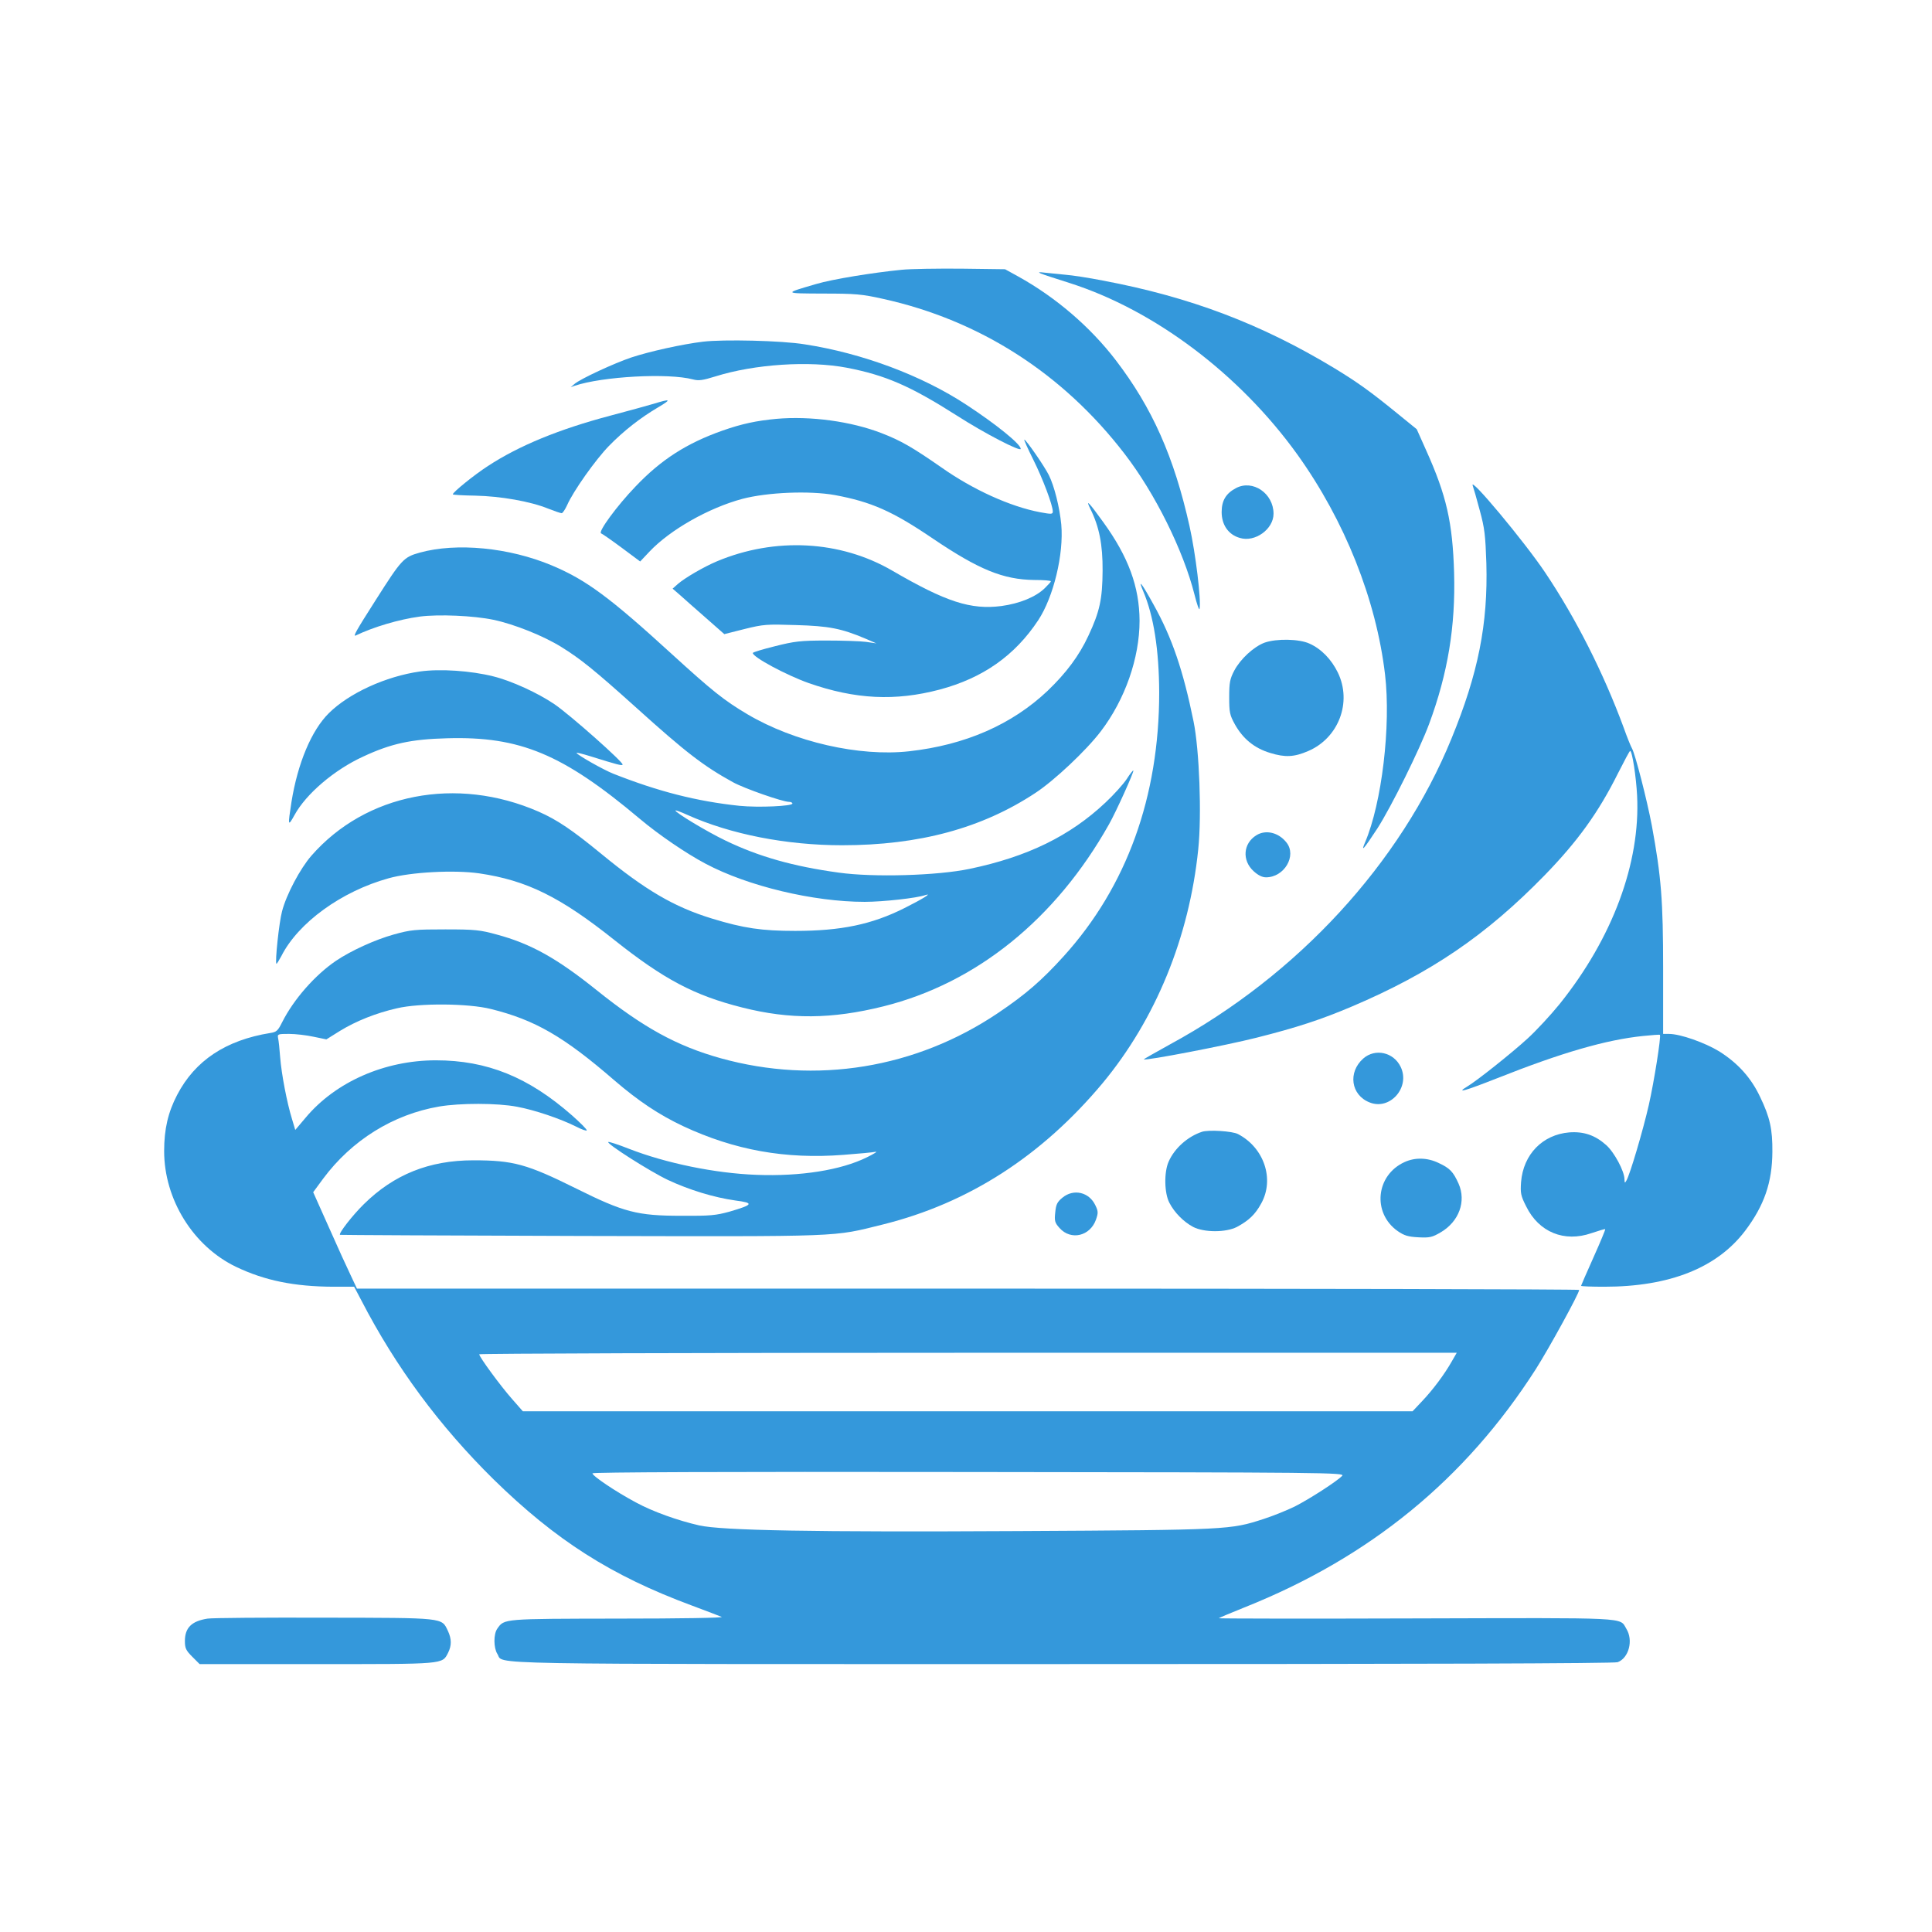
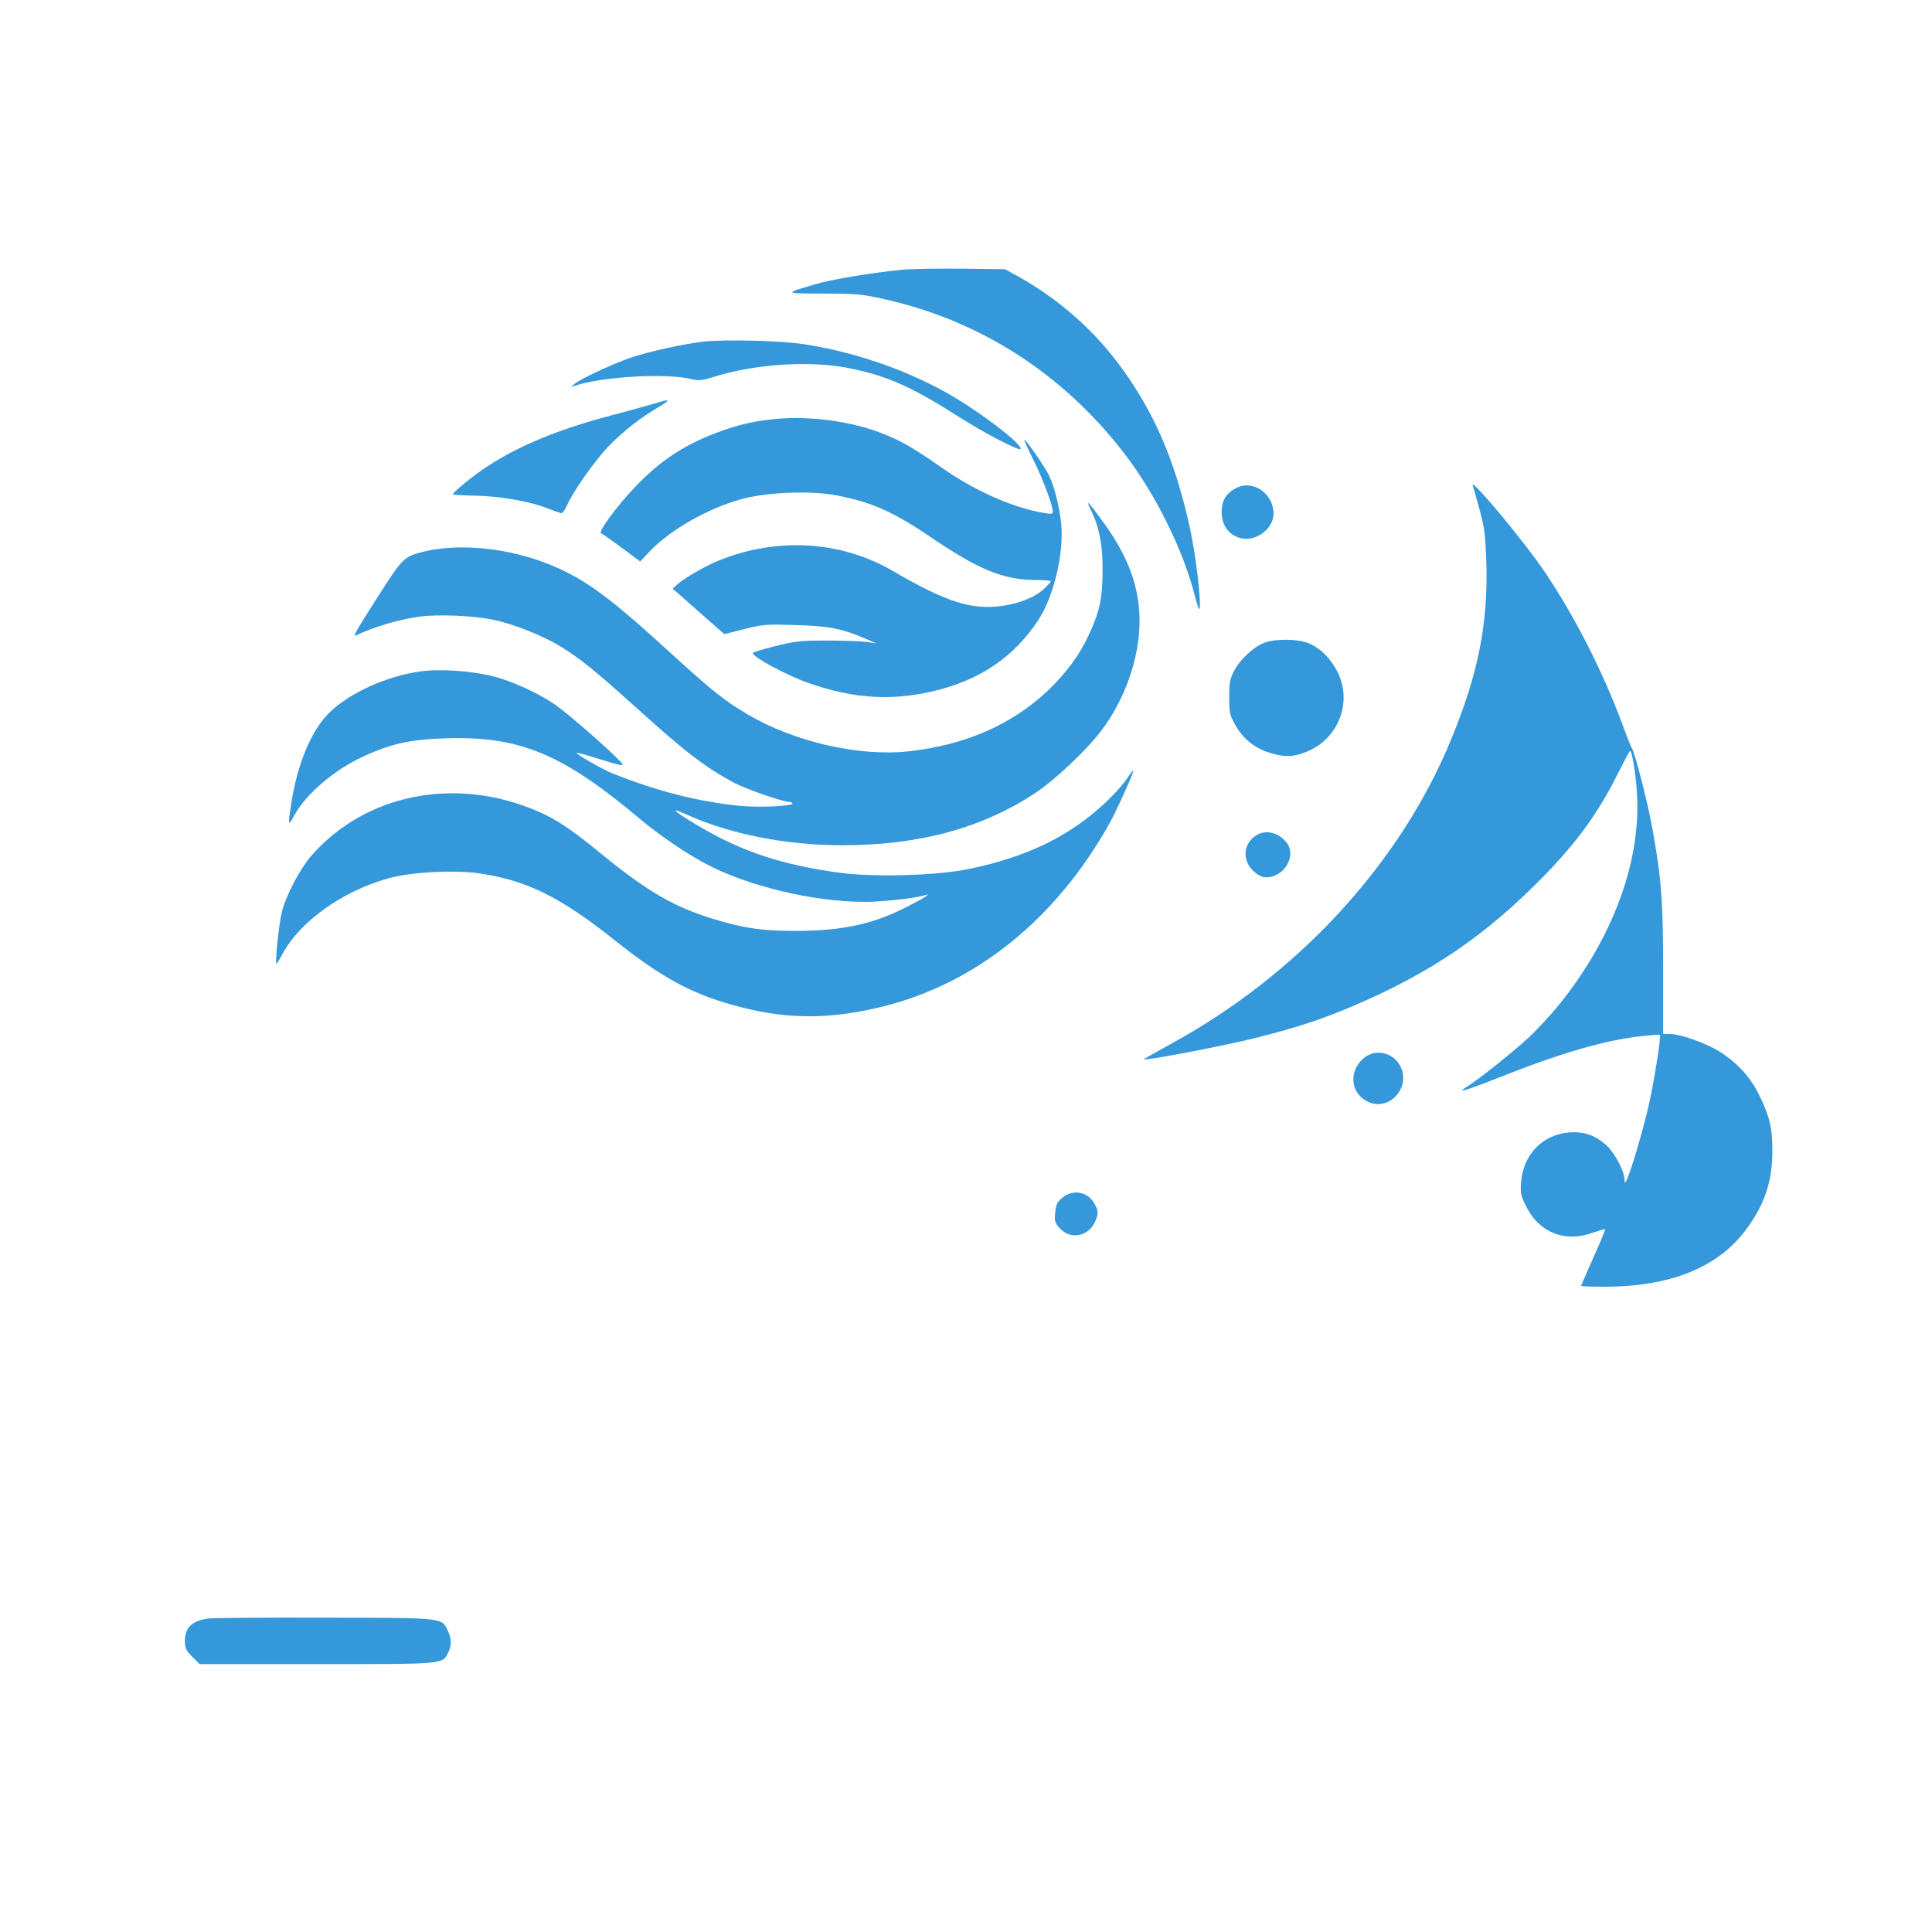
<svg xmlns="http://www.w3.org/2000/svg" version="1.0" width="1024pt" height="1024pt" viewBox="0 0 1024 1024" preserveAspectRatio="xMidYMid meet">
  <g transform="translate(0,1024) scale(0.1,-0.1)" fill="#3498db" stroke="none">
    <path d="M4778 8810 c-152 -15 -367 -50 -451 -75 -175 -51 -176 -50 36 -51 171 0 206 -3 317 -28 513 -113 954 -396 1281 -822 162 -210 311 -512 370 -745 13 -52 25 -86 27 -76 9 46 -21 294 -53 437 -82 368 -198 629 -392 882 -135 176 -318 333 -517 443 l-69 38 -231 3 c-127 1 -270 -1 -318 -6z" />
-     <path d="M5515 8791 c11 -5 80 -28 154 -51 451 -144 902 -484 1208 -910 250 -349 417 -767 464 -1165 32 -271 -17 -682 -106 -890 -24 -56 -6 -35 66 75 73 114 223 416 274 554 99 268 140 516 132 801 -8 266 -40 408 -148 648 l-50 112 -107 87 c-140 114 -206 161 -327 235 -390 236 -767 379 -1230 466 -71 14 -161 28 -200 31 -38 4 -88 9 -110 11 -29 4 -34 2 -20 -4z" />
    <path d="M3726 8429 c-109 -13 -285 -52 -381 -84 -89 -30 -269 -113 -300 -140 l-20 -17 20 7 c148 50 497 69 628 34 31 -8 51 -5 119 16 207 65 497 84 696 46 207 -40 337 -97 584 -254 148 -95 338 -193 338 -176 0 25 -130 130 -287 233 -237 156 -553 274 -858 321 -122 20 -431 27 -539 14z" />
    <path d="M3465 8100 c-33 -10 -136 -38 -230 -63 -272 -72 -484 -159 -649 -267 -74 -48 -186 -139 -186 -150 0 -3 54 -6 119 -7 134 -3 291 -30 387 -69 33 -13 65 -24 71 -24 5 0 18 19 29 43 33 75 151 241 221 313 80 82 168 150 261 205 73 43 68 47 -23 19z" />
    <path d="M4115 8020 c-106 -10 -182 -26 -285 -62 -190 -67 -326 -154 -462 -297 -98 -102 -200 -241 -182 -248 6 -2 55 -36 109 -76 l98 -73 50 53 c109 115 313 231 492 279 134 35 356 44 490 20 193 -36 305 -85 520 -231 243 -164 372 -217 537 -219 49 0 88 -3 88 -7 0 -3 -15 -19 -32 -36 -48 -47 -134 -82 -230 -95 -163 -21 -294 22 -578 187 -276 161 -622 179 -930 50 -71 -30 -170 -88 -207 -120 l-28 -25 37 -32 c20 -18 82 -73 137 -121 l100 -88 107 27 c101 25 117 26 273 21 175 -5 240 -18 366 -71 l60 -26 -55 8 c-30 4 -125 7 -210 7 -137 0 -169 -4 -272 -30 -65 -16 -118 -32 -118 -36 0 -22 177 -117 295 -159 248 -87 460 -97 695 -35 229 61 399 180 523 368 81 123 136 350 122 507 -9 92 -37 204 -66 262 -24 48 -121 188 -130 188 -3 0 18 -47 47 -105 51 -102 104 -243 104 -276 0 -15 -7 -15 -67 -4 -159 30 -357 120 -524 238 -154 107 -215 142 -316 181 -162 63 -378 92 -558 76z" />
    <path d="M7806 7665 c4 -11 21 -69 37 -130 26 -95 30 -132 35 -280 9 -322 -43 -584 -185 -930 -270 -661 -815 -1253 -1491 -1620 -78 -43 -141 -79 -140 -80 10 -8 436 74 598 115 214 54 342 96 507 166 418 178 710 377 1020 695 174 179 285 332 389 541 33 65 61 118 64 118 11 0 32 -138 37 -237 18 -356 -130 -755 -411 -1105 -47 -58 -124 -141 -169 -182 -85 -78 -269 -224 -319 -254 -65 -39 -16 -25 157 43 345 137 579 204 773 224 48 5 88 8 90 6 7 -7 -31 -249 -59 -372 -30 -132 -100 -370 -119 -401 -8 -14 -9 -13 -10 8 0 42 -54 143 -97 181 -58 52 -119 73 -196 67 -141 -12 -243 -116 -255 -263 -4 -58 -2 -72 27 -129 67 -137 202 -192 346 -142 39 13 71 23 73 21 2 -1 -26 -69 -62 -149 -36 -81 -66 -149 -66 -151 0 -3 55 -5 123 -5 346 0 598 100 747 297 101 134 143 256 144 418 1 120 -13 183 -65 291 -48 102 -118 179 -216 241 -77 47 -207 93 -267 93 l-31 0 0 343 c0 366 -10 490 -60 762 -26 137 -88 378 -105 408 -6 10 -26 59 -44 110 -107 290 -253 579 -416 822 -109 163 -407 520 -384 460z" />
    <path d="M6551 7653 c-53 -28 -76 -66 -76 -127 0 -68 36 -120 96 -137 80 -25 179 46 179 128 0 108 -110 183 -199 136z" />
    <path d="M5779 7543 c47 -94 66 -190 65 -328 -1 -150 -15 -216 -75 -344 -49 -106 -118 -198 -216 -292 -189 -179 -437 -288 -735 -321 -264 -29 -607 49 -856 196 -125 74 -187 124 -402 320 -328 300 -454 393 -635 469 -226 95 -505 122 -700 68 -86 -24 -96 -35 -234 -252 -104 -163 -122 -195 -105 -187 94 45 228 85 339 100 100 13 285 5 390 -17 110 -23 265 -85 360 -144 103 -64 176 -123 393 -318 268 -242 361 -313 517 -399 60 -33 263 -104 297 -104 10 0 18 -4 18 -9 0 -14 -180 -22 -281 -12 -227 24 -430 76 -668 170 -53 21 -187 97 -195 110 -3 4 30 -4 72 -17 144 -45 167 -51 172 -45 9 9 -278 264 -362 321 -87 59 -226 123 -323 147 -119 30 -282 41 -389 26 -182 -26 -376 -115 -483 -221 -92 -91 -165 -265 -198 -470 -20 -129 -19 -133 16 -70 61 112 211 240 364 310 148 69 254 92 445 97 386 11 612 -83 1020 -426 101 -85 246 -184 350 -239 224 -119 572 -202 843 -202 96 0 278 20 322 36 40 13 -19 -23 -111 -69 -173 -87 -337 -121 -579 -121 -177 0 -273 14 -440 65 -203 62 -354 151 -590 345 -151 124 -232 179 -330 222 -435 190 -916 97 -1205 -234 -59 -68 -132 -205 -155 -294 -16 -59 -38 -270 -30 -278 2 -2 13 16 26 40 89 177 319 344 569 413 117 33 348 45 480 26 252 -37 430 -125 716 -353 263 -209 424 -294 678 -358 253 -64 475 -62 748 6 493 123 913 462 1196 965 37 65 134 280 129 285 -2 2 -18 -18 -35 -45 -18 -27 -68 -83 -113 -125 -188 -177 -413 -287 -719 -351 -170 -36 -511 -46 -695 -20 -241 33 -424 85 -600 170 -100 48 -265 148 -265 159 0 3 28 -7 63 -23 229 -103 526 -161 820 -161 409 0 742 90 1026 278 99 65 268 224 345 325 129 169 206 389 206 587 -1 180 -59 338 -192 522 -75 104 -97 128 -69 71z" />
-     <path d="M6059 7107 c56 -131 84 -312 85 -537 0 -553 -172 -1029 -506 -1398 -116 -128 -201 -202 -348 -301 -436 -294 -966 -380 -1470 -240 -233 65 -411 163 -659 362 -212 170 -350 246 -529 294 -87 24 -115 27 -272 27 -160 0 -183 -2 -273 -27 -100 -28 -227 -86 -307 -140 -110 -75 -223 -203 -284 -324 -23 -46 -30 -53 -63 -58 -236 -38 -399 -146 -494 -328 -48 -92 -69 -181 -69 -298 0 -256 154 -505 382 -614 151 -72 307 -104 514 -105 l111 0 38 -72 c184 -356 416 -668 701 -949 330 -323 623 -510 1049 -668 77 -29 149 -56 160 -61 12 -5 -215 -9 -548 -9 -612 -1 -604 0 -641 -53 -21 -29 -20 -102 0 -134 39 -58 -184 -54 2993 -54 1872 0 2929 3 2945 10 59 22 84 116 46 177 -37 62 30 58 -1115 55 -577 -2 -1048 -1 -1045 1 3 3 63 28 135 57 665 265 1171 679 1545 1263 70 110 230 402 230 420 0 4 -1458 7 -3239 7 l-3239 0 -32 68 c-18 37 -70 151 -116 255 l-84 188 53 72 c151 203 370 340 614 382 111 19 309 19 413 -1 93 -17 229 -63 313 -105 31 -16 57 -25 57 -20 0 6 -35 41 -78 79 -231 203 -450 292 -722 292 -271 0 -531 -114 -690 -304 l-55 -65 -17 57 c-27 87 -56 239 -63 328 -3 43 -8 89 -11 102 -4 21 -1 22 58 22 35 0 93 -7 130 -15 l68 -14 72 45 c85 52 192 95 303 120 119 28 378 26 497 -4 234 -58 386 -146 653 -377 129 -111 237 -183 366 -244 272 -127 542 -176 850 -152 79 6 155 13 169 16 14 3 -6 -10 -45 -29 -137 -68 -352 -102 -585 -93 -220 8 -481 62 -676 138 -58 23 -108 39 -110 36 -10 -9 221 -156 316 -201 113 -53 244 -93 358 -109 100 -13 95 -22 -31 -59 -73 -20 -102 -23 -257 -22 -232 0 -304 19 -555 144 -262 130 -334 150 -546 150 -234 0 -421 -75 -581 -233 -59 -58 -134 -154 -126 -162 1 -1 577 -4 1278 -6 1409 -3 1329 -6 1600 61 454 113 842 363 1165 750 280 338 458 771 506 1238 19 183 6 528 -25 679 -55 270 -114 443 -211 617 -62 113 -86 144 -56 73z m1635 -4084 c-38 -67 -99 -149 -157 -210 l-50 -53 -2358 0 -2358 0 -57 65 c-61 69 -174 223 -174 237 0 4 1166 8 2590 8 l2591 0 -27 -47z m-580 -605 c-26 -28 -173 -123 -252 -163 -41 -20 -115 -50 -165 -66 -176 -57 -181 -58 -1297 -64 -1090 -6 -1573 3 -1694 30 -114 26 -246 73 -336 122 -105 56 -230 140 -230 154 0 6 675 9 1995 7 1902 -2 1994 -3 1979 -20z" />
    <path d="M6703 6834 c-57 -21 -128 -86 -161 -148 -23 -44 -27 -63 -27 -141 0 -81 3 -95 30 -144 43 -77 104 -127 188 -152 78 -24 126 -22 200 10 162 69 234 259 158 416 -34 70 -88 126 -151 154 -55 25 -173 27 -237 5z" />
    <path d="M6659 5813 c-70 -43 -77 -133 -15 -190 24 -22 46 -33 66 -33 97 0 164 114 109 184 -42 54 -110 70 -160 39z" />
    <path d="M7226 4630 c-83 -73 -66 -194 33 -233 108 -44 217 80 165 188 -37 78 -135 100 -198 45z" />
-     <path d="M6370 4241 c-75 -25 -145 -87 -176 -158 -25 -56 -23 -167 4 -218 26 -51 75 -101 126 -128 58 -30 174 -30 232 0 63 34 97 66 129 125 71 128 15 295 -123 367 -29 16 -158 24 -192 12z" />
-     <path d="M7445 4081 c-153 -69 -173 -270 -37 -366 35 -24 55 -30 110 -33 60 -3 73 0 119 27 96 57 135 163 94 257 -29 64 -46 82 -106 110 -60 29 -125 30 -180 5z" />
    <path d="M5631 3892 c-28 -23 -34 -36 -38 -78 -5 -46 -2 -55 23 -83 60 -67 162 -43 193 45 12 35 12 44 -3 75 -33 71 -116 90 -175 41z" />
    <path d="M1100 1661 c-84 -13 -120 -48 -120 -119 0 -38 6 -50 39 -83 l39 -39 621 0 c682 0 664 -2 696 60 19 38 19 73 -1 116 -34 71 -13 69 -654 70 -316 1 -595 -1 -620 -5z" />
  </g>
</svg>